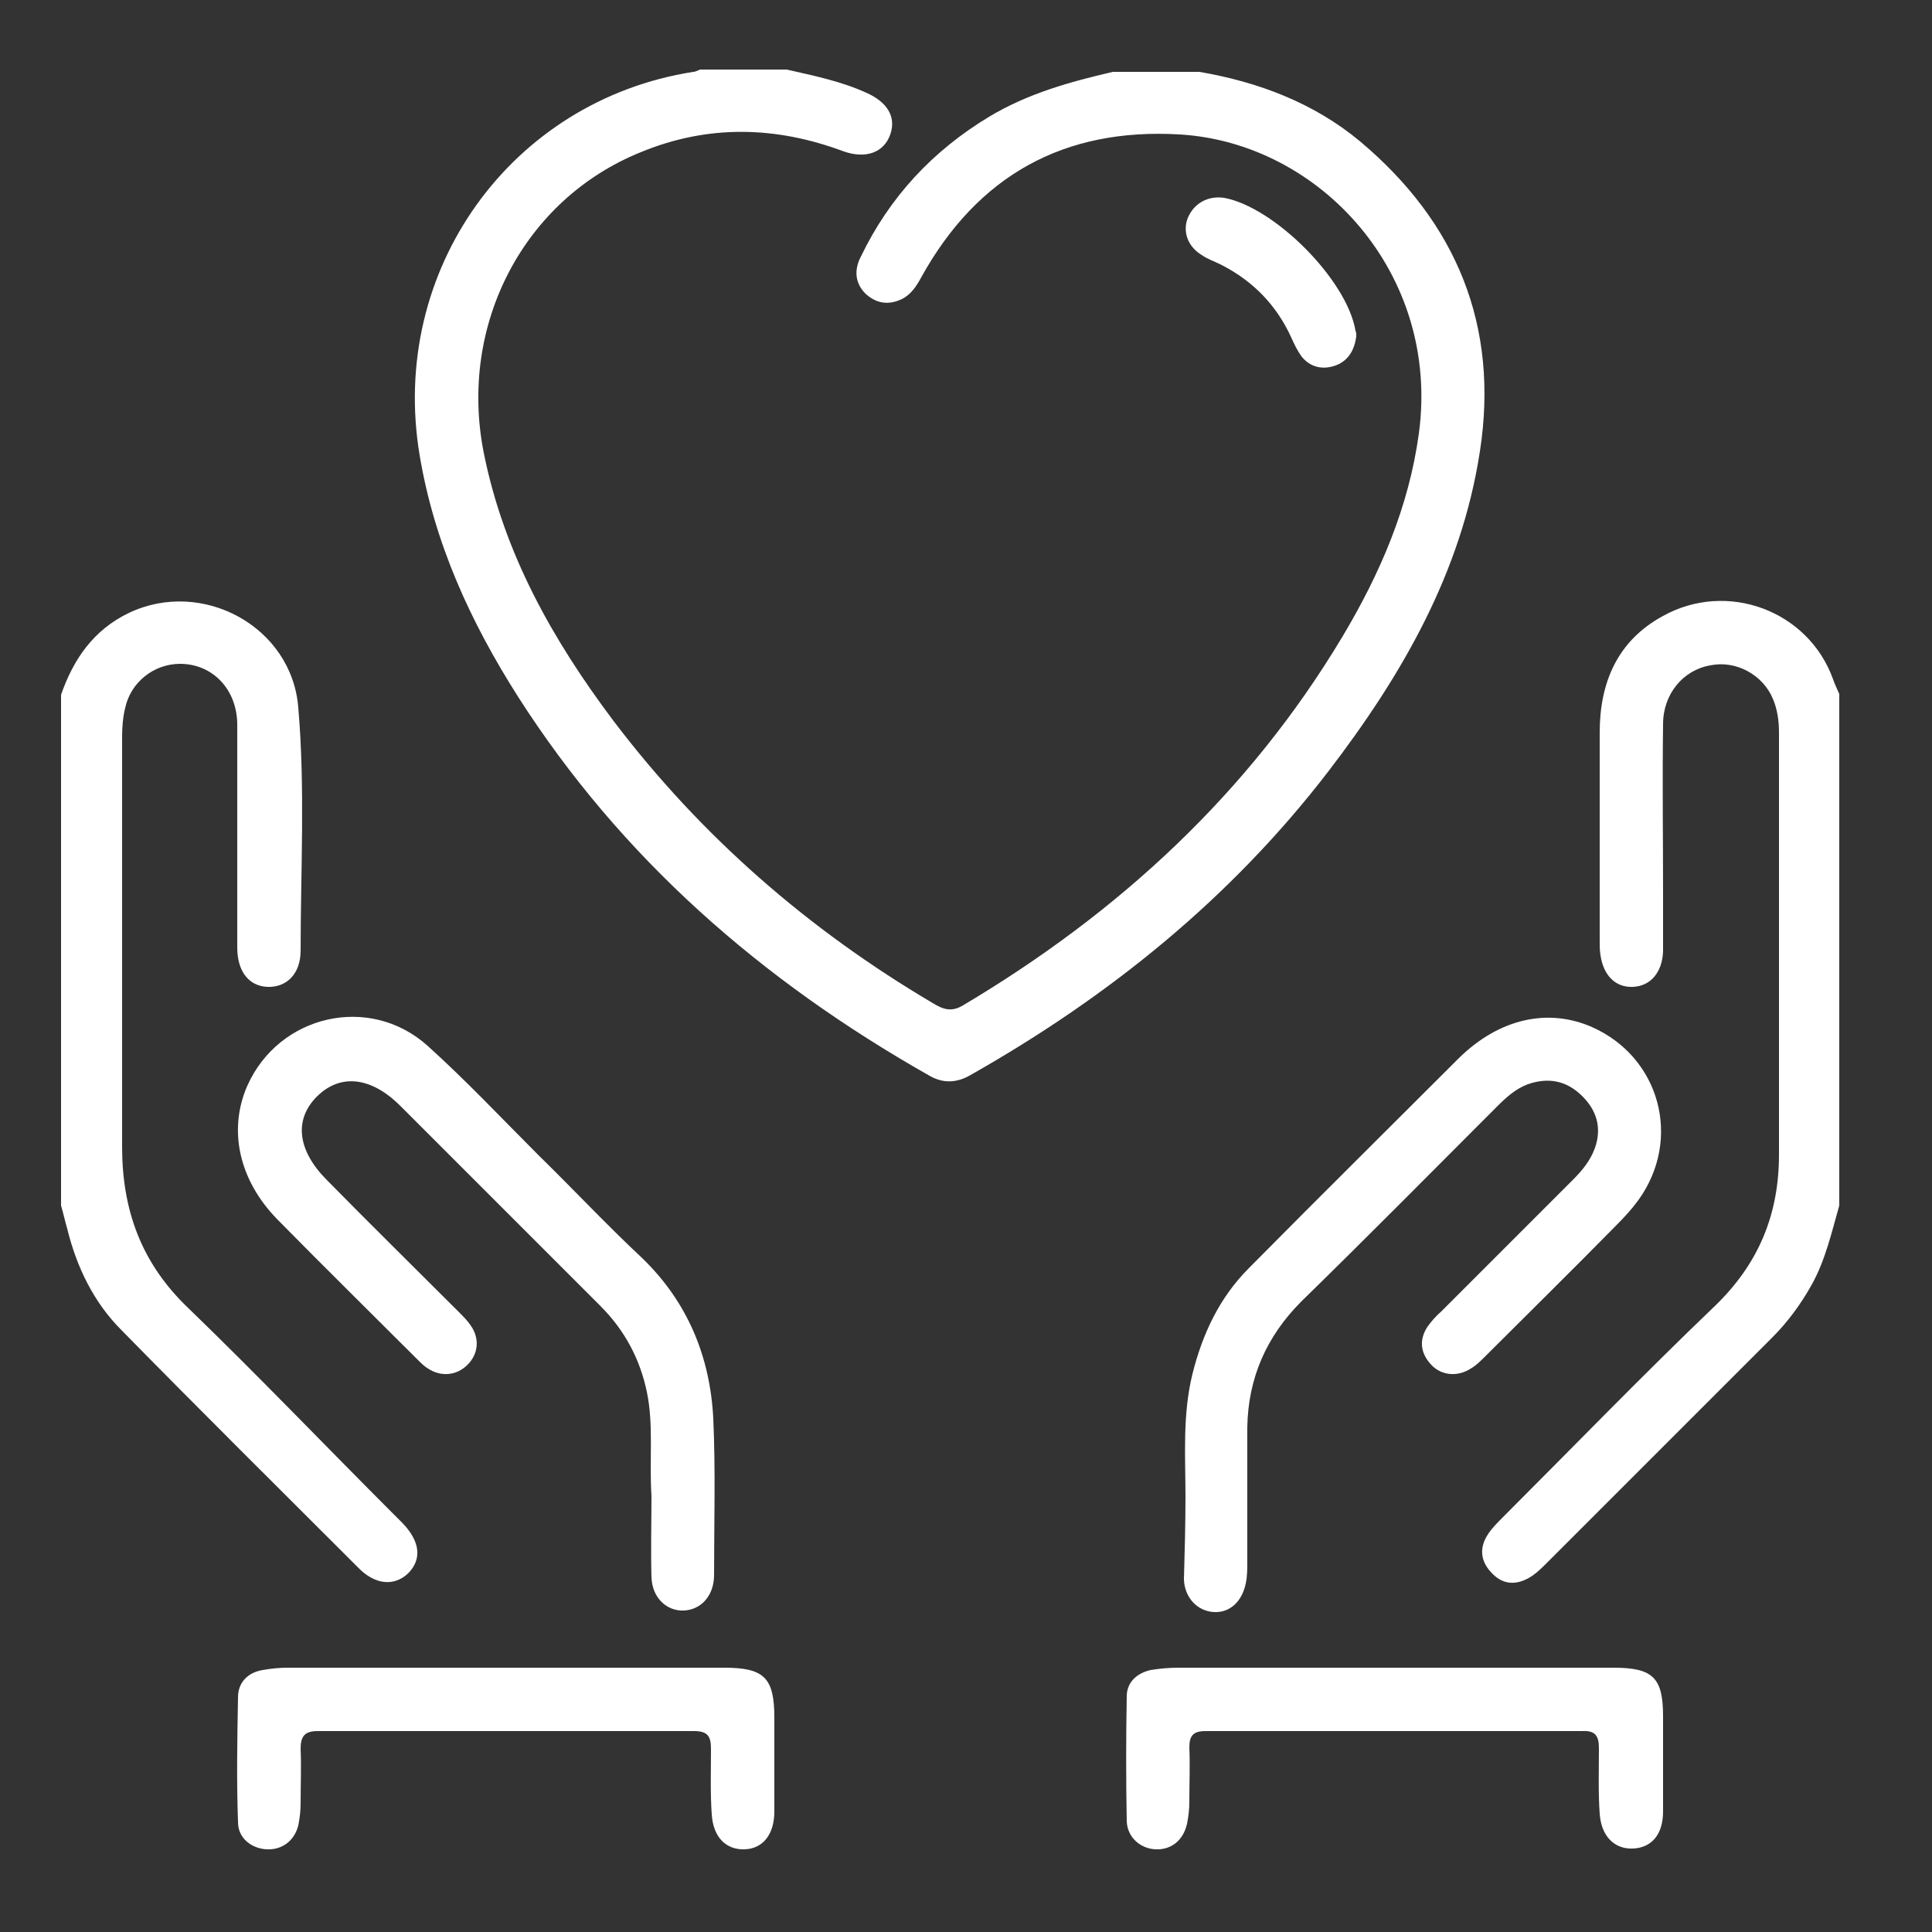
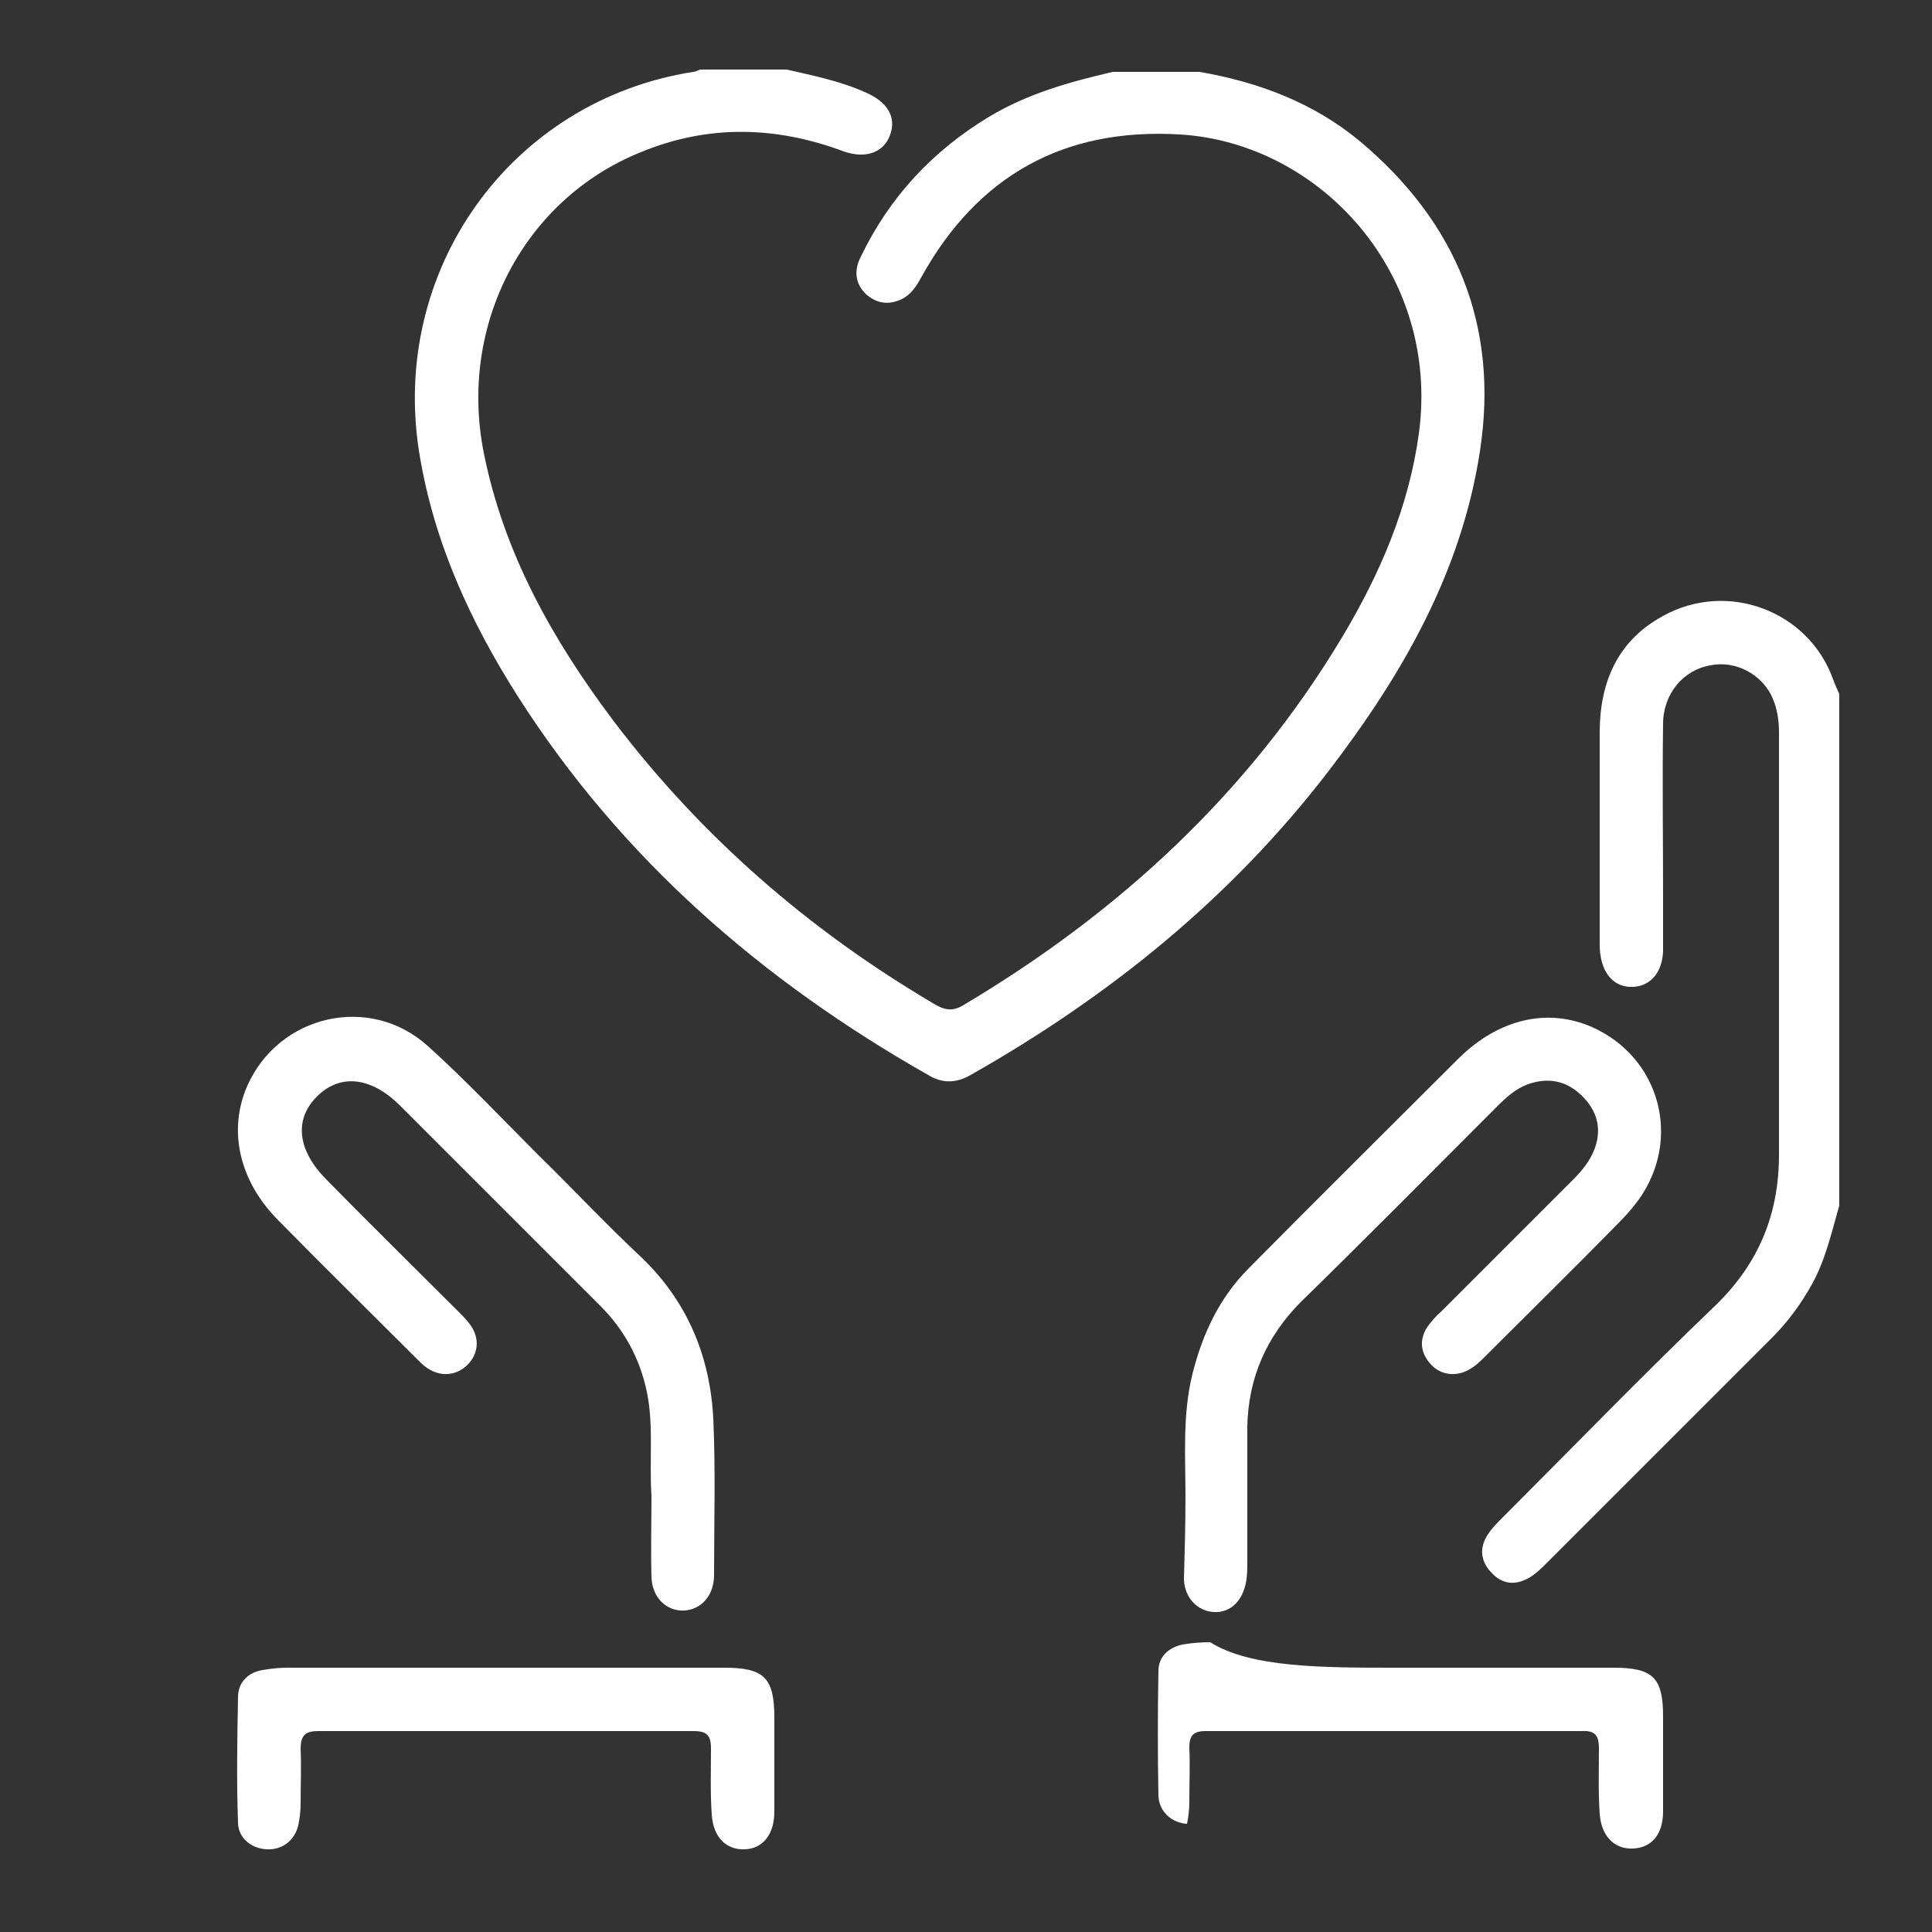
<svg xmlns="http://www.w3.org/2000/svg" version="1.1" id="Layer_1" x="0px" y="0px" viewBox="0 0 250 250" style="enable-background:new 0 0 250 250;" xml:space="preserve">
  <rect x="0" y="0" width="250" height="250" fill="#333333" stroke="none" />
  <style type="text/css">
	.st0{fill:#FFFFFF;}
</style>
  <path class="st0" d="M101.8,9c3.5,0.8,7,1.5,10.3,3c2.7,1.2,3.9,3.1,3.1,5.4c-0.8,2.3-3.1,3.2-6,2.2c-8.8-3.3-17.6-3.5-26.3,0.1  c-15.1,6.1-23.6,22.3-20.3,38.9c2.6,13,8.9,24.2,16.8,34.7c11.3,14.9,25.2,27,41.3,36.5c1.3,0.8,2.4,1.2,3.9,0.3  c20.2-12,37-27.5,49.1-47.7c4.9-8.2,8.6-16.8,9.9-26.3c2.8-20.7-12.8-37.6-30.9-38.7c-15-0.9-26.2,5.3-33.5,18.5  c-0.6,1.1-1.3,2.2-2.5,2.8c-1.7,0.8-3.2,0.6-4.6-0.6c-1.5-1.4-1.6-3.2-0.7-4.9c3.7-7.7,9.3-13.7,16.6-18.1c5-3,10.4-4.5,16-5.8h11.2  c7.6,1.3,14.8,4,20.8,9c12.5,10.5,18,23.9,15.5,40.1c-2.4,15.7-10.1,29-19.6,41.4c-12.6,16.4-28.3,29.1-46.3,39.3  c-1.9,1.1-3.7,1.1-5.5,0c-21.5-12.2-39.7-28-53.1-49c-6.1-9.6-10.8-19.8-12.7-31.2C50.3,35,66.1,13,89.7,9.3c0.3,0,0.6-0.2,0.9-0.3  H101.8z" />
-   <path class="st0" d="M7.9,89.9c1.6-4.6,4.2-8.4,8.8-10.6c9.5-4.5,21.1,1.8,21.9,12.3c0.9,10.5,0.3,21,0.3,31.4  c0,3.1-1.9,4.8-4.3,4.7c-2.4-0.1-3.9-2-3.9-5.1c0-9.6,0-19.2,0-28.8c0-4.6-3.2-7.9-7.4-7.9c-3.4,0-6.4,2.4-7.1,5.7  c-0.3,1.2-0.4,2.5-0.4,3.8c0,17.7,0,35.4,0,53c0,8.2,2.5,15.1,8.6,20.9C33.4,178,42.1,187.1,51,196c0.4,0.4,0.7,0.7,1.1,1.1  c2.3,2.4,2.5,4.7,0.7,6.5c-1.8,1.7-4.3,1.5-6.5-0.8c-10.2-10.2-20.5-20.4-30.6-30.7c-3.6-3.6-5.8-8.2-7-13.1c-0.3-1-0.5-2-0.8-3  V89.9z" />
  <path class="st0" d="M238,156c-1,3.5-1.8,7.1-3.6,10.3c-1.4,2.5-3.1,4.8-5.1,6.8c-9.7,9.7-19.4,19.4-29.1,29.1  c-0.7,0.7-1.5,1.5-2.4,2c-1.8,1-3.5,0.8-4.9-0.8c-1.3-1.4-1.5-3.1-0.4-4.8c0.5-0.8,1.2-1.5,1.9-2.2c9.2-9.2,18.2-18.5,27.5-27.4  c5.7-5.5,8.3-11.9,8.3-19.6c0-18.2,0-36.4,0-54.6c0-1.5-0.2-3-0.8-4.4c-1.3-3.1-4.8-5-8.1-4.3c-3.5,0.6-6.1,3.7-6.1,7.6  c-0.1,7.4,0,14.8,0,22.2c0,2.4,0,4.8,0,7.2c-0.1,2.7-1.6,4.5-3.9,4.6c-2.2,0.1-3.8-1.4-4.2-4.1c-0.1-0.6-0.1-1.2-0.1-1.8  c0-9,0-18,0-27c0-6.5,2.3-11.9,8.2-15.1c8.3-4.6,18.8-0.7,22,8.2c0.2,0.6,0.5,1.2,0.8,1.9V156z" />
  <path class="st0" d="M84.3,193.6c-0.3-4.8,0.3-9.2-0.6-13.5c-0.9-4.3-2.9-8-6-11.1c-8.6-8.6-17.3-17.3-25.9-25.9  c-3.8-3.8-7.8-4.2-10.8-1.2c-3,3-2.5,7,1.3,10.8c5.6,5.7,11.3,11.3,17,17c0.6,0.6,1.2,1.2,1.6,1.8c1.2,1.7,1,3.7-0.4,5.1  c-1.4,1.4-3.4,1.6-5.1,0.5c-0.5-0.3-0.9-0.7-1.4-1.2c-6-6-12.1-12-18.1-18.1c-5-5.1-6.4-11.6-3.9-17.3c4.1-9.2,15.8-11.9,23.3-5.2  c5,4.5,9.6,9.4,14.4,14.2c4.5,4.4,8.8,9,13.4,13.3c5.9,5.7,8.8,12.8,9.2,20.8c0.3,6.7,0.1,13.5,0.1,20.2c0,2.7-1.7,4.5-3.9,4.6  c-2.2,0.1-4.1-1.6-4.2-4.3C84.2,200.6,84.3,196.8,84.3,193.6" />
  <path class="st0" d="M153.4,193.7c0-5.3-0.4-10.6,0.9-15.9c1.3-5.2,3.5-9.9,7.3-13.7c9-9.1,18.1-18.1,27.2-27.2  c5.2-5.1,11.5-6.5,17.2-4c8.8,3.9,11.7,14.5,6,22.4c-0.8,1.1-1.8,2.2-2.8,3.2c-5.6,5.7-11.3,11.3-17,17c-0.6,0.6-1.2,1.2-1.9,1.6  c-1.7,1.1-3.8,0.9-5.1-0.5c-1.4-1.5-1.6-3.2-0.5-4.9c0.5-0.7,1.1-1.4,1.8-2c5.7-5.7,11.3-11.3,17-17c1.2-1.2,2.3-2.5,2.9-4.2  c0.9-2.6,0.2-4.9-1.8-6.8c-2-1.9-4.3-2.3-6.9-1.4c-1.6,0.6-2.8,1.7-4,2.9c-8.4,8.4-16.8,16.9-25.3,25.2c-4.5,4.5-6.9,9.9-7,16.3  c0,5.8,0,11.5,0,17.3c0,1,0,2-0.2,2.9c-0.5,2.4-2.1,3.8-4.1,3.7c-2.1-0.1-3.8-1.8-3.9-4.2C153.3,200.8,153.4,197.2,153.4,193.7" />
  <path class="st0" d="M65.4,215.8c9.4,0,18.9,0,28.3,0c5.2,0,6.5,1.3,6.5,6.5c0,4,0,8.1,0,12.1c0,3-1.5,4.8-3.8,4.9  c-2.4,0.1-4.1-1.5-4.3-4.5c-0.2-2.8-0.1-5.7-0.1-8.5c0-1.6-0.4-2.3-2.2-2.3c-16.2,0-32.5,0-48.7,0c-1.7,0-2.2,0.7-2.2,2.3  c0.1,2.3,0,4.6,0,7c0,1-0.1,1.9-0.3,2.9c-0.5,2-2.1,3.2-4.1,3.1c-1.9-0.1-3.7-1.4-3.7-3.5c-0.2-5.4-0.1-10.8,0-16.2  c0-1.9,1.3-3.2,3.2-3.5c1.1-0.2,2.2-0.3,3.3-0.3C46.7,215.8,56,215.8,65.4,215.8" />
-   <path class="st0" d="M180.5,215.8c9.4,0,18.9,0,28.3,0c5.1,0,6.4,1.3,6.4,6.3c0,4.1,0,8.2,0,12.3c0,3-1.5,4.7-3.9,4.8  c-2.4,0.1-4.1-1.6-4.3-4.5c-0.2-2.8-0.1-5.7-0.1-8.5c0-1.6-0.5-2.3-2.2-2.2c-16.2,0-32.5,0-48.7,0c-1.6,0-2.1,0.6-2.1,2.1  c0.1,2.3,0,4.6,0,7c0,1-0.1,1.9-0.3,2.9c-0.5,2.2-2.1,3.4-4.1,3.3c-1.9-0.1-3.6-1.5-3.7-3.6c-0.1-5.4-0.1-10.8,0-16.2  c0-1.8,1.3-3,3.1-3.4c1.2-0.2,2.4-0.3,3.6-0.3C161.8,215.8,171.2,215.8,180.5,215.8" />
-   <path class="st0" d="M175.5,43.5c-0.2,1.7-1,3.2-2.7,3.8c-1.7,0.6-3.3,0.2-4.4-1.2c-0.5-0.7-0.9-1.5-1.3-2.4c-1.9-4.2-5-7.4-9.2-9.5  c-0.8-0.4-1.7-0.7-2.4-1.2c-1.8-1.1-2.5-3-1.8-4.8c0.8-1.9,2.6-2.9,4.7-2.6c6.5,1.2,15.9,10.6,17,17.2  C175.5,43,175.5,43.2,175.5,43.5" />
+   <path class="st0" d="M180.5,215.8c9.4,0,18.9,0,28.3,0c5.1,0,6.4,1.3,6.4,6.3c0,4.1,0,8.2,0,12.3c0,3-1.5,4.7-3.9,4.8  c-2.4,0.1-4.1-1.6-4.3-4.5c-0.2-2.8-0.1-5.7-0.1-8.5c0-1.6-0.5-2.3-2.2-2.2c-16.2,0-32.5,0-48.7,0c-1.6,0-2.1,0.6-2.1,2.1  c0.1,2.3,0,4.6,0,7c0,1-0.1,1.9-0.3,2.9c-1.9-0.1-3.6-1.5-3.7-3.6c-0.1-5.4-0.1-10.8,0-16.2  c0-1.8,1.3-3,3.1-3.4c1.2-0.2,2.4-0.3,3.6-0.3C161.8,215.8,171.2,215.8,180.5,215.8" />
</svg>